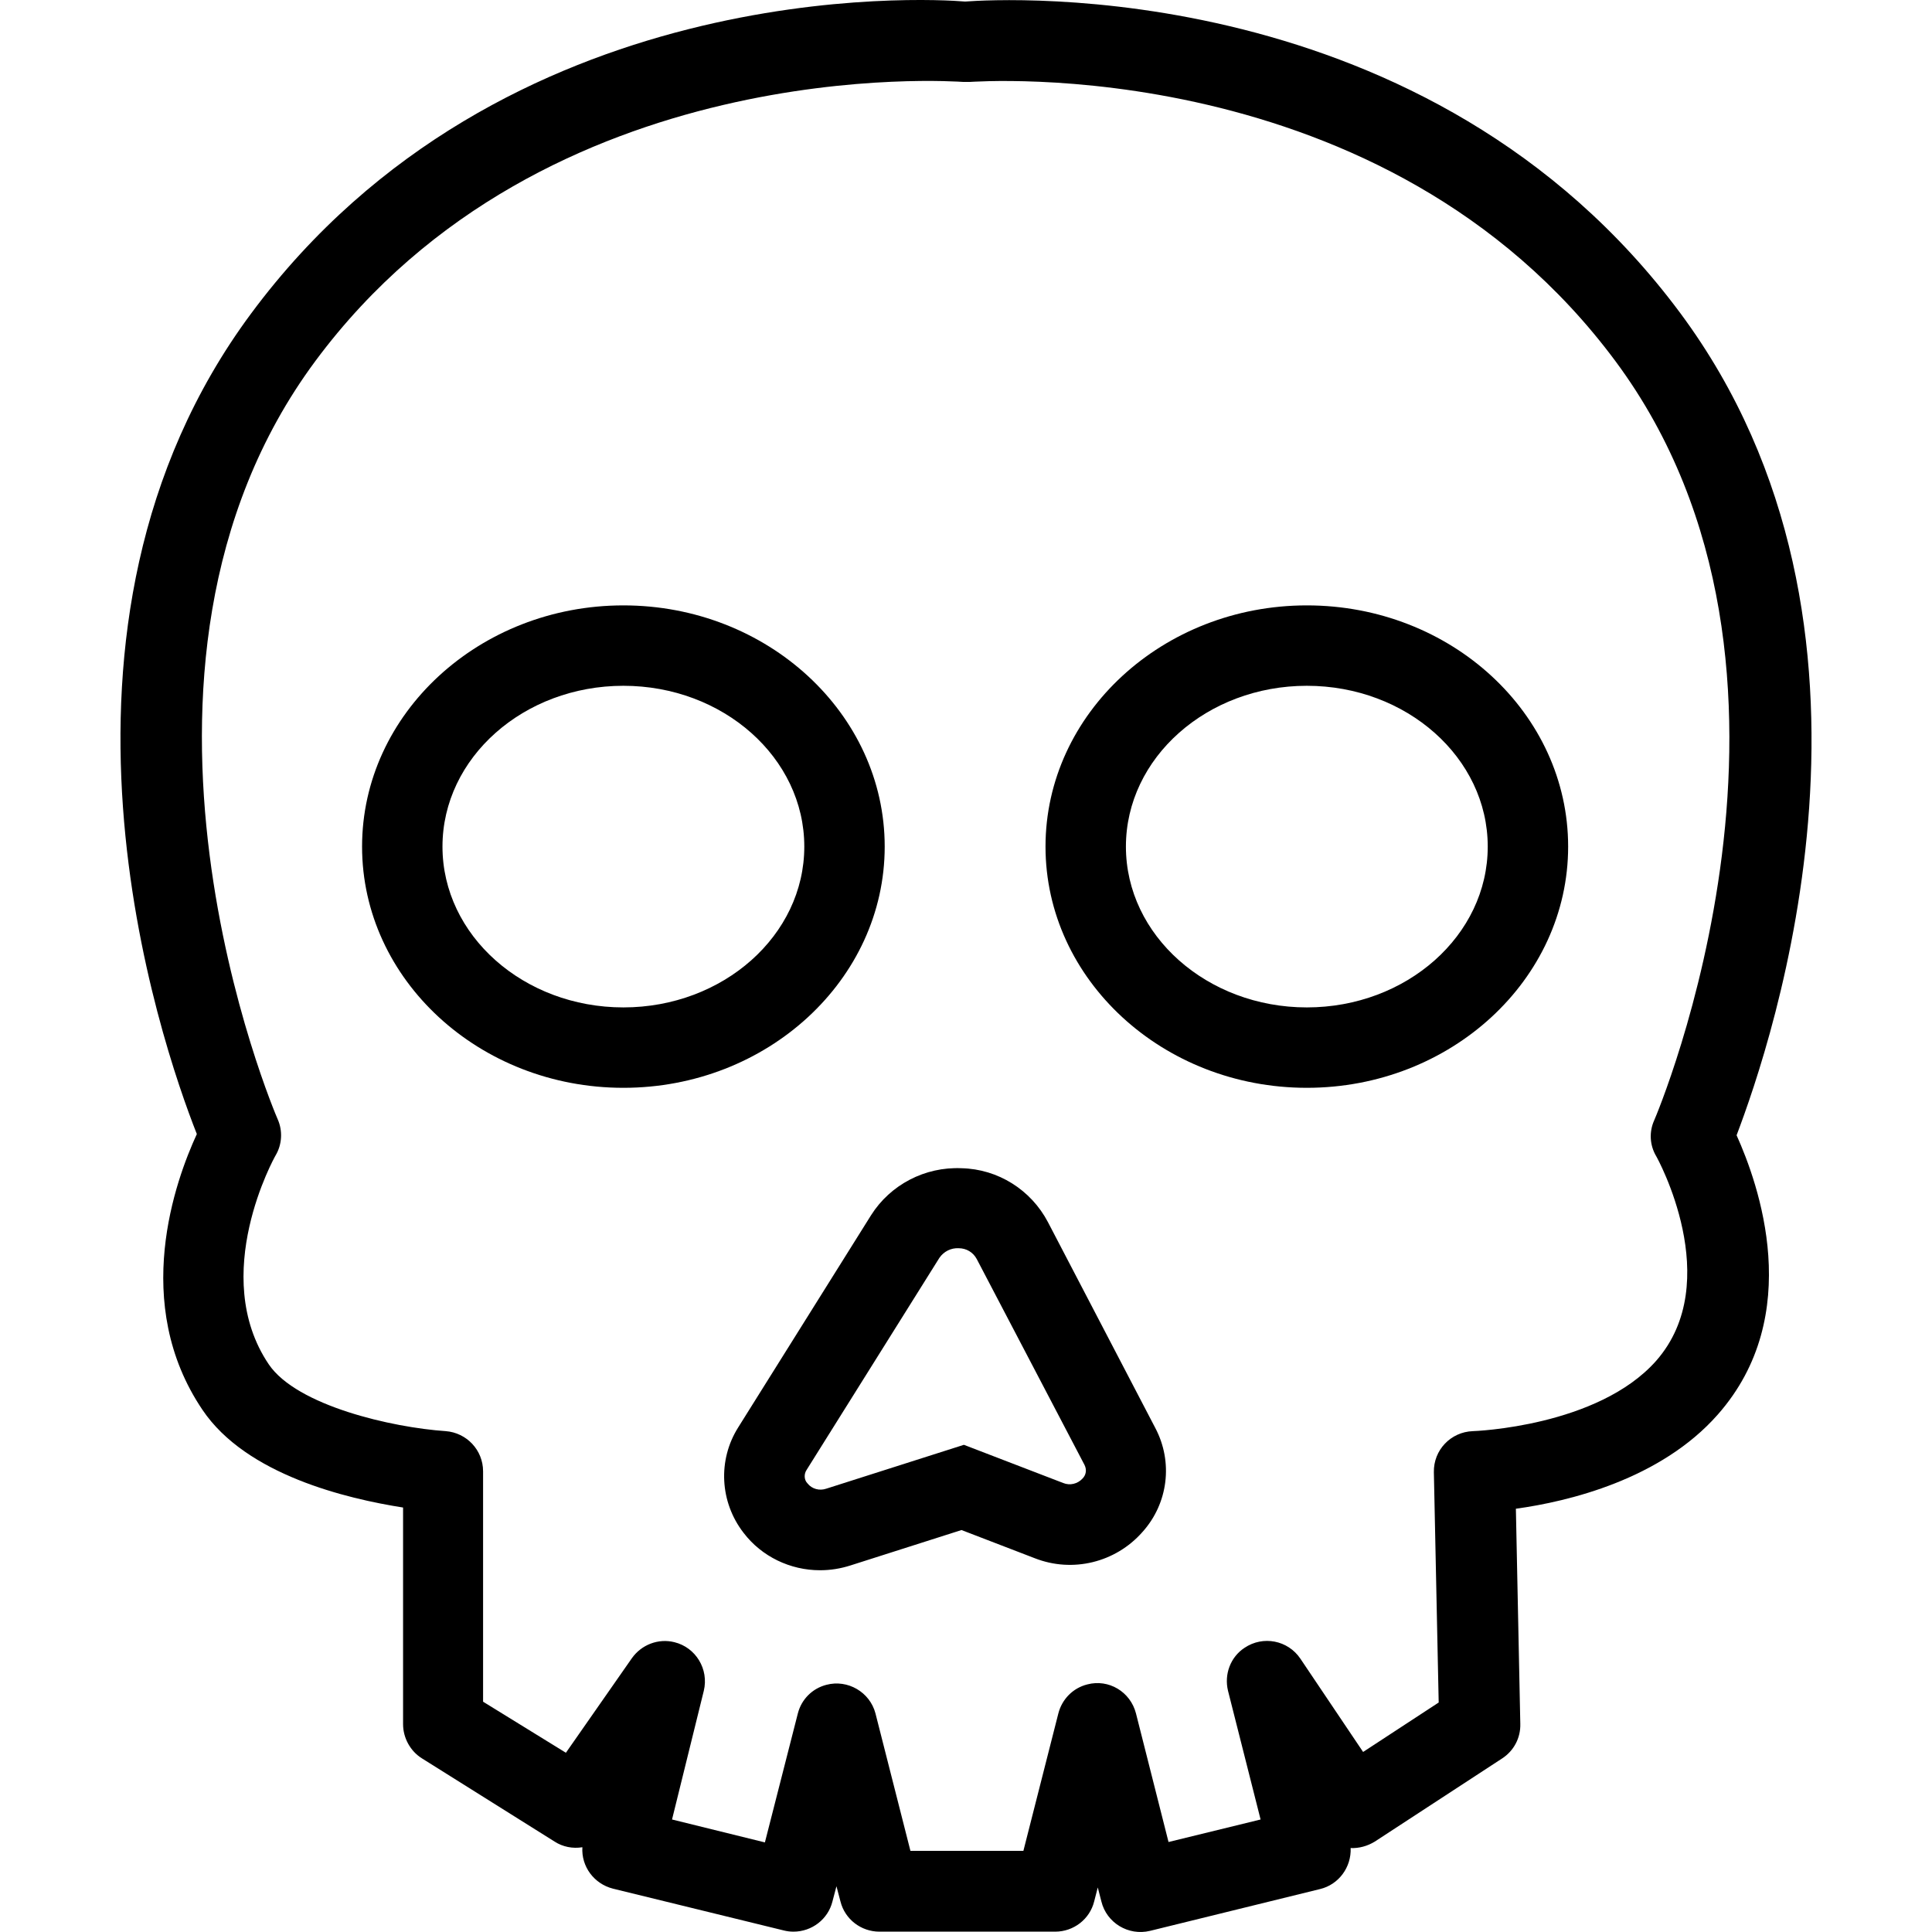
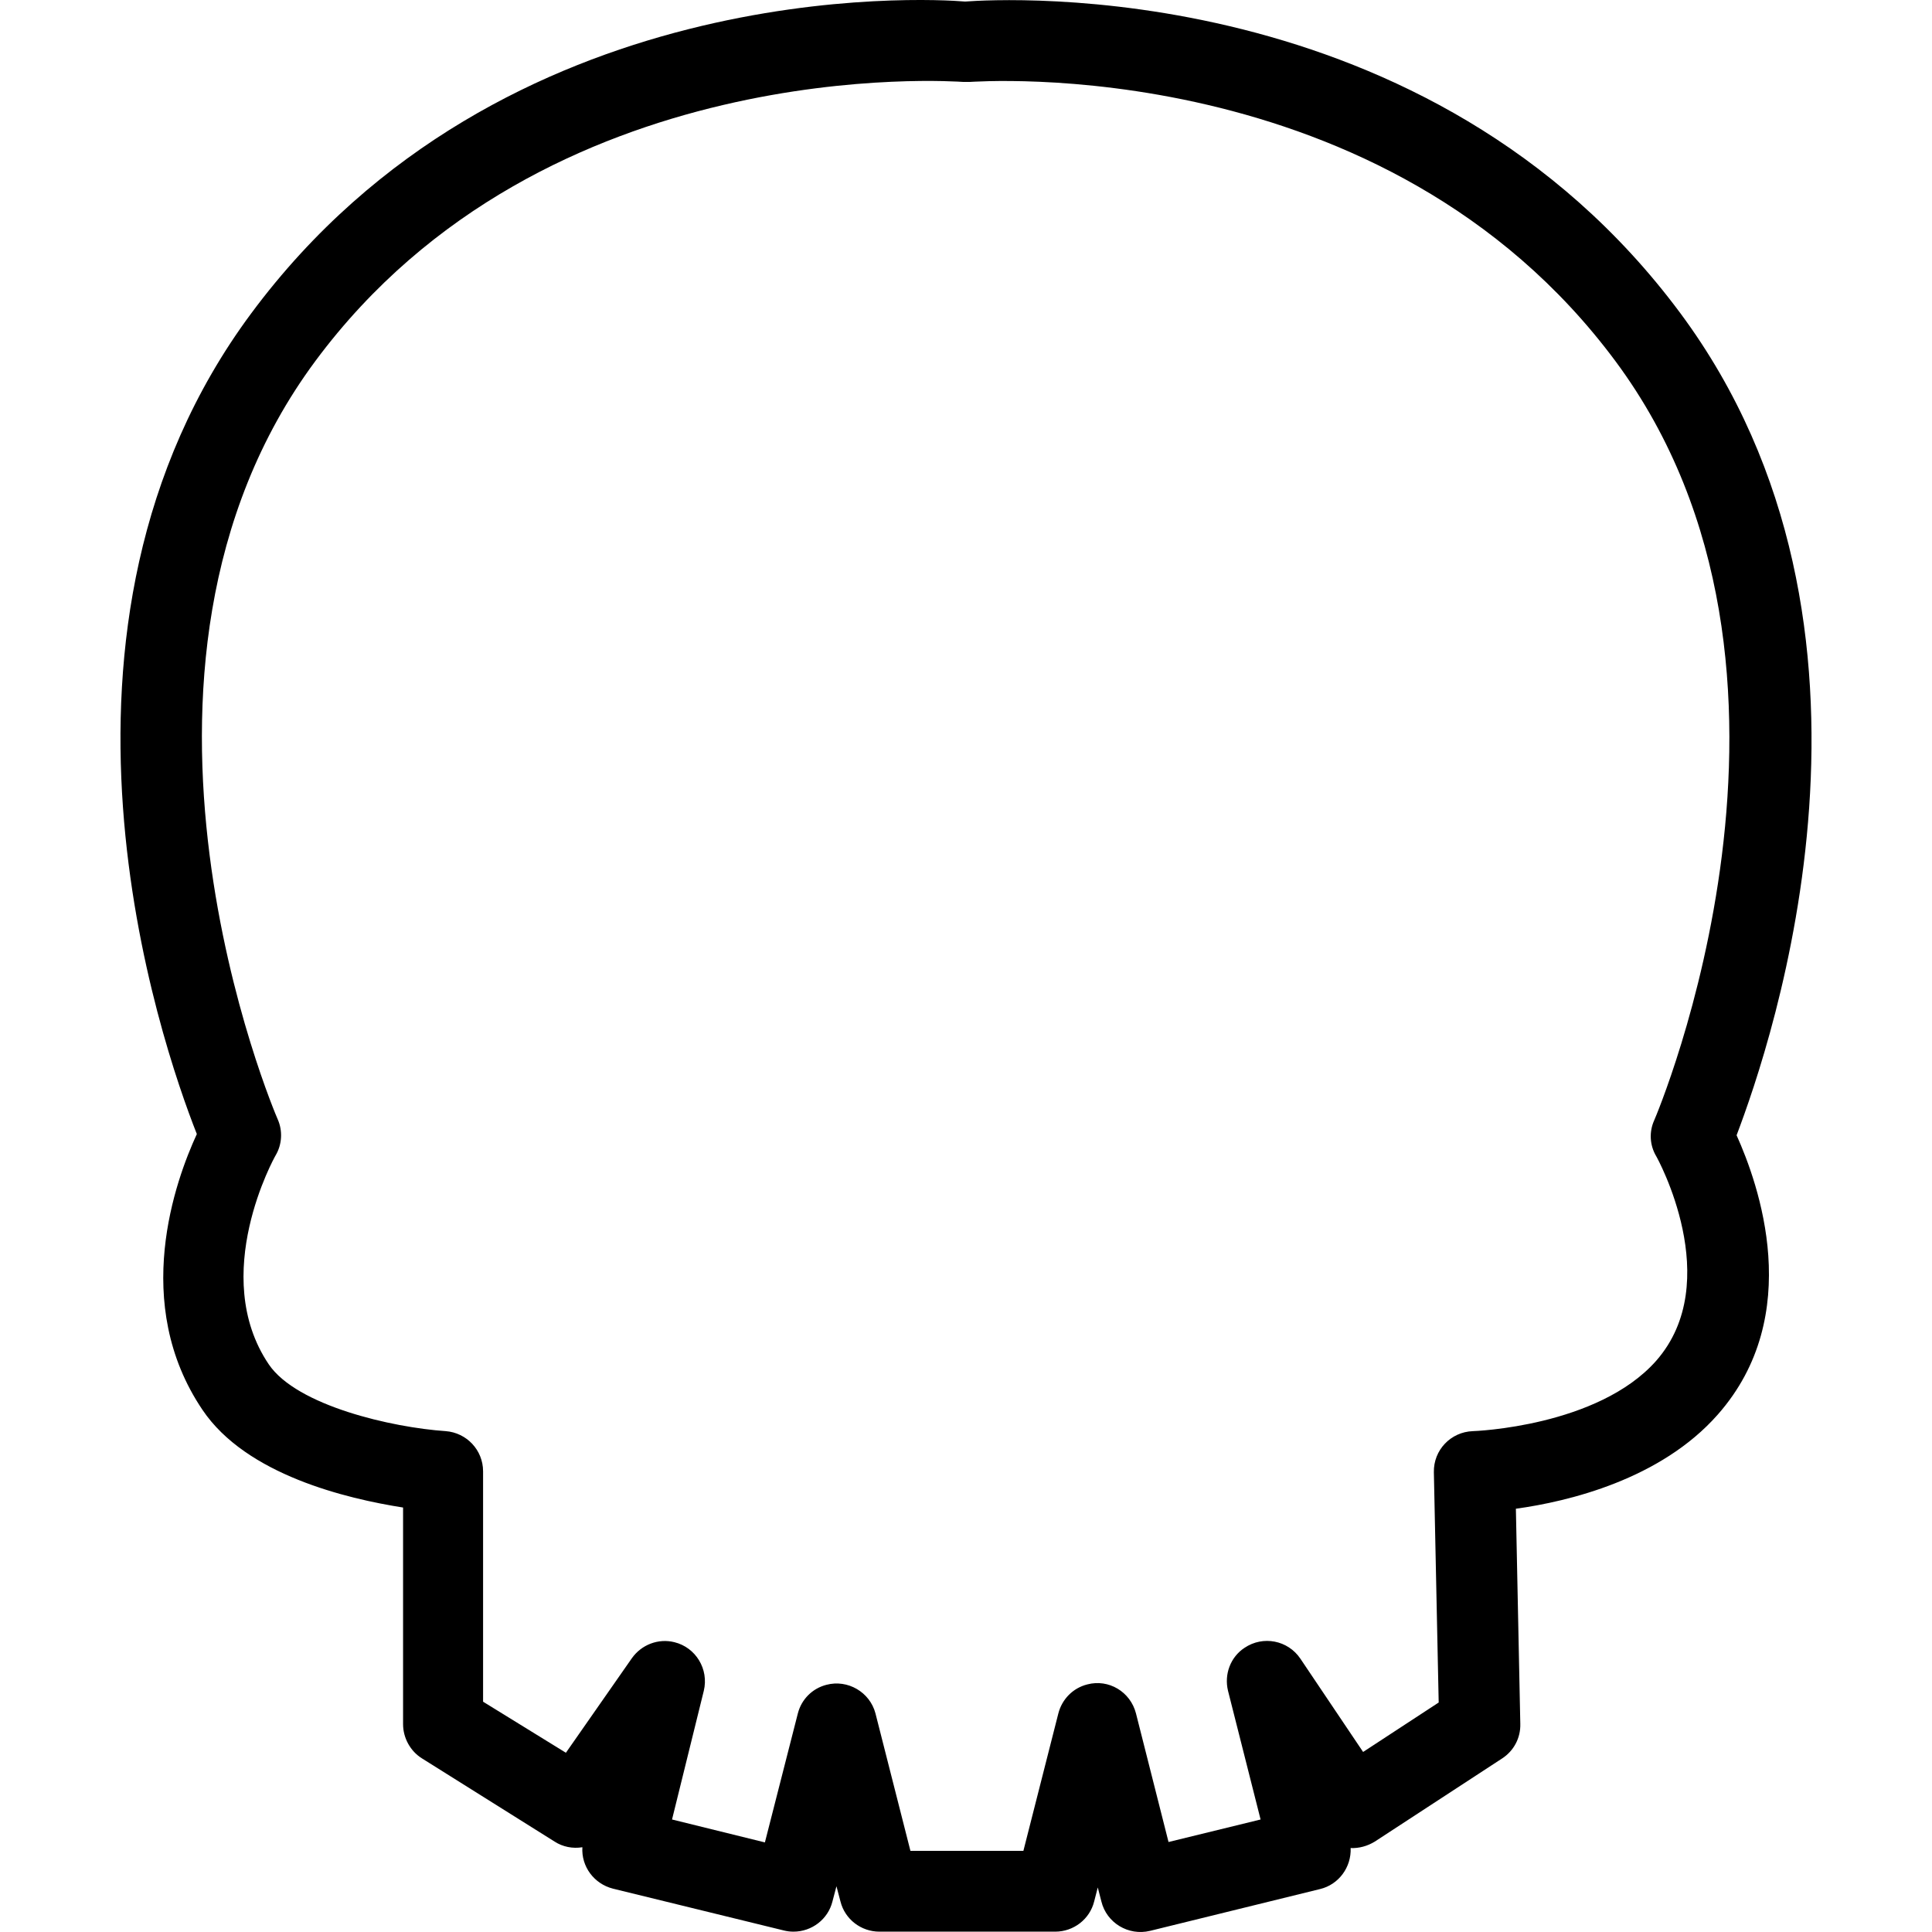
<svg xmlns="http://www.w3.org/2000/svg" version="1.1" id="Layer_1" x="0px" y="0px" viewBox="0 0 512.607 512.607" style="enable-background:new 0 0 512.607 512.607;" xml:space="preserve">
  <g>
    <g>
      <g>
-         <path d="M234.733,224.624c0-35.307-31.147-64-69.333-64c-38.187,0-69.333,28.693-69.333,64c0,35.307,31.147,64,69.333,64     C203.586,288.624,234.733,259.931,234.733,224.624z M165.4,267.291c-26.453,0-48-19.093-48-42.667     c0-23.573,21.547-42.667,48-42.667c26.453,0,48,19.093,48,42.667C213.4,248.198,191.853,267.291,165.4,267.291z" />
-         <path d="M346.733,160.624c-38.187,0-69.333,28.693-69.333,64c0,35.307,31.147,64,69.333,64s69.333-28.693,69.333-64     C416.066,189.318,385.026,160.624,346.733,160.624z M346.733,267.291c-26.453,0-48-19.093-48-42.667     c0-23.573,21.547-42.667,48-42.667s48,19.093,48,42.667C394.733,248.198,373.186,267.291,346.733,267.291z" />
-         <path d="M278.04,324.251c-4.48-8.533-13.227-14.08-22.933-14.293c-9.707-0.427-18.88,4.373-24,12.48l-35.2,56.213     c-5.547,8.747-4.907,19.947,1.387,28.053c4.8,6.293,12.373,9.92,20.267,9.92c2.773,0,5.44-0.427,8.107-1.28l29.44-9.387     l19.413,7.467c10.027,3.947,21.44,1.173,28.587-6.933c6.827-7.573,8.213-18.56,3.413-27.627L278.04,324.251z M287.213,392.304     c-1.28,1.387-3.307,1.92-5.12,1.173l-26.347-10.133l-36.48,11.627c-1.813,0.64-3.84,0.107-5.013-1.387     c-0.96-0.96-0.96-2.56-0.213-3.627l35.2-56.213c1.173-1.707,3.093-2.667,5.12-2.56c2.027,0,3.84,1.067,4.8,2.88l28.587,54.613     C288.386,389.958,288.173,391.344,287.213,392.304z" />
        <path d="M445.826,83.078C379.16-6.736,266.093-0.336,256.066,0.411C246.04-0.442,133.293-6.736,66.626,83.184     c-61.867,83.413-24,193.387-14.4,217.707c-5.653,12.267-17.6,44.907,1.493,73.173c11.627,17.28,38.293,23.573,53.227,25.92     v57.493c0,3.627,1.92,7.147,5.013,9.067l35.2,22.08c2.133,1.387,4.8,1.92,7.36,1.493c-0.32,5.12,3.093,9.707,8.107,10.987     l45.333,11.093c0.853,0.213,1.707,0.32,2.56,0.32c4.907,0,9.173-3.307,10.347-8l1.067-4.053l1.067,4.053     c1.173,4.693,5.44,8,10.347,8h46.613c4.907,0,9.173-3.307,10.347-8l0.96-3.733l0.96,3.733c1.387,5.653,7.147,9.173,12.907,7.787     l45.12-11.093c4.907-1.173,8.32-5.76,8.107-10.88c2.24,0.107,4.48-0.533,6.4-1.707l33.813-22.08     c3.093-2.027,4.907-5.44,4.8-9.173l-1.173-57.067c13.973-1.92,38.4-7.787,53.547-24.96c23.36-26.453,10.773-61.333,5.013-74.133     C470.04,276.784,507.8,166.598,445.826,83.078z M438.893,297.264c-1.387,3.093-1.173,6.613,0.533,9.493     c0.213,0.32,18.453,33.28,0,54.293c-15.467,17.493-48.32,18.667-48.64,18.667c-5.867,0.213-10.453,5.013-10.347,10.88l1.28,61.12     l-20.053,13.12l-16.64-24.747c-3.307-4.907-9.92-6.187-14.827-2.88c-3.733,2.453-5.44,7.04-4.373,11.413l8.64,34.133     l-24.427,5.973l-8.64-34.133c-1.493-5.76-7.253-9.173-12.907-7.68c-3.84,0.96-6.72,3.947-7.68,7.68l-9.28,36.48H241.56     l-9.28-36.48c-1.493-5.653-7.36-9.067-13.013-7.573c-3.733,0.96-6.613,3.84-7.573,7.573l-8.747,34.24l-24.64-6.08l8.427-34.133     c1.387-5.76-2.133-11.52-7.787-12.907c-4.267-1.067-8.747,0.64-11.307,4.267l-17.493,25.067l-21.973-13.547v-61.12     c0-5.653-4.373-10.24-9.92-10.667c-14.187-0.96-39.467-6.72-46.933-17.707c-16-23.68,1.6-55.147,1.813-55.467     c1.707-2.88,1.92-6.507,0.533-9.6c-0.533-1.173-50.987-118.933,10.027-201.173c61.013-82.24,169.92-74.133,171.947-74.027     c0.32,0,1.387,0,1.6,0c1.067,0,110.08-8.533,171.413,74.133C489.666,178.118,439.426,296.091,438.893,297.264z" />
      </g>
    </g>
  </g>
  <g>
</g>
  <g>
</g>
  <g>
</g>
  <g>
</g>
  <g>
</g>
  <g>
</g>
  <g>
</g>
  <g>
</g>
  <g>
</g>
  <g>
</g>
  <g>
</g>
  <g>
</g>
  <g>
</g>
  <g>
</g>
  <g>
</g>
</svg>